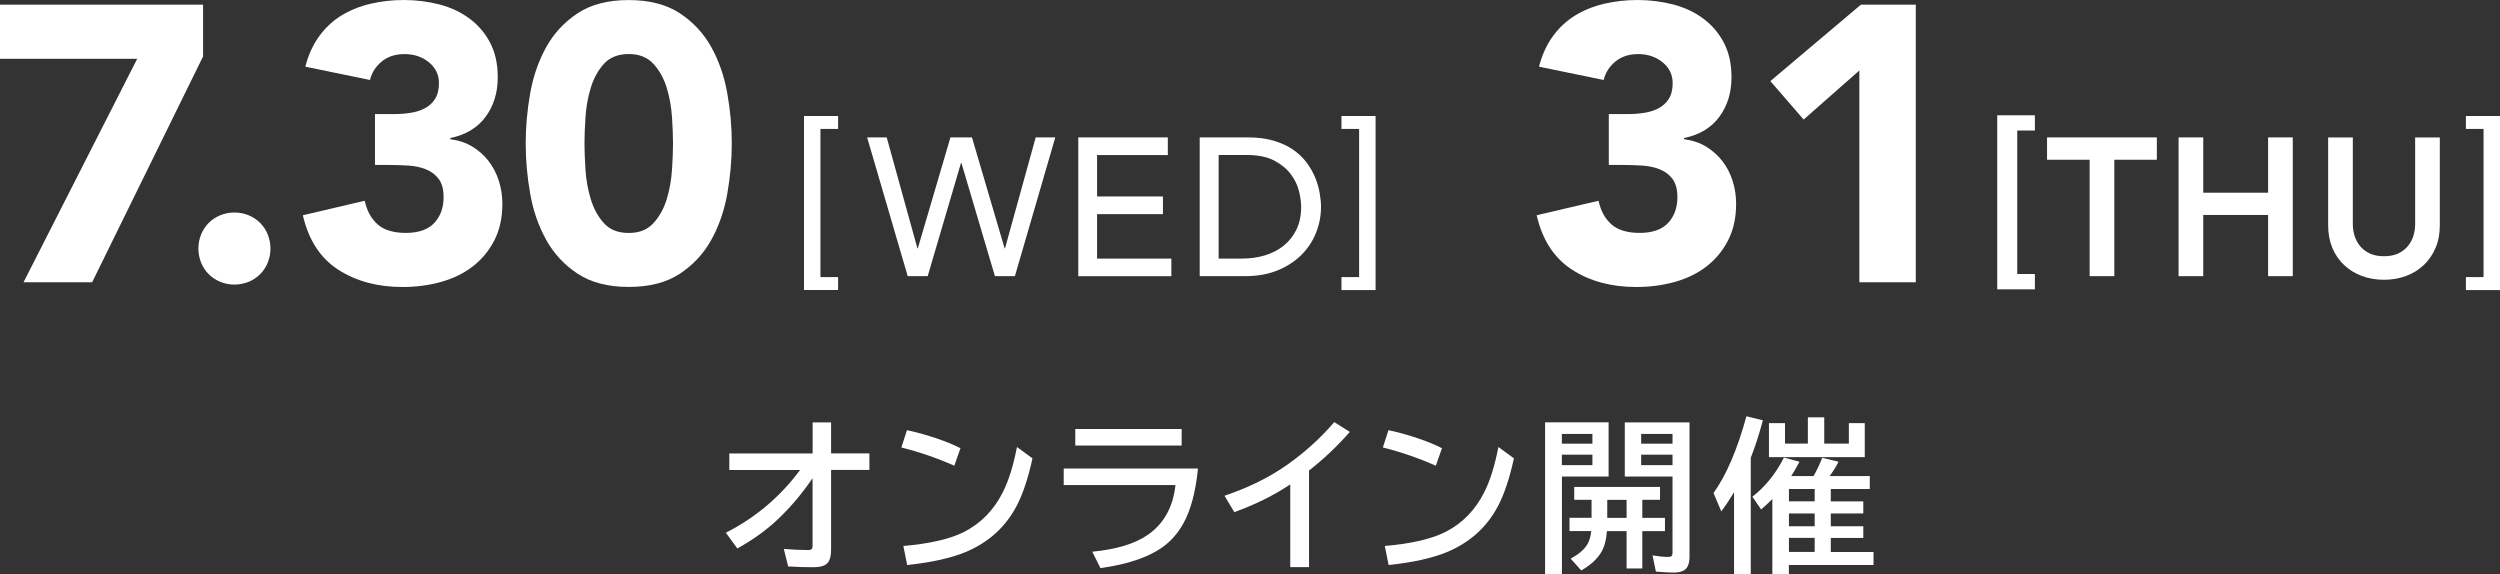
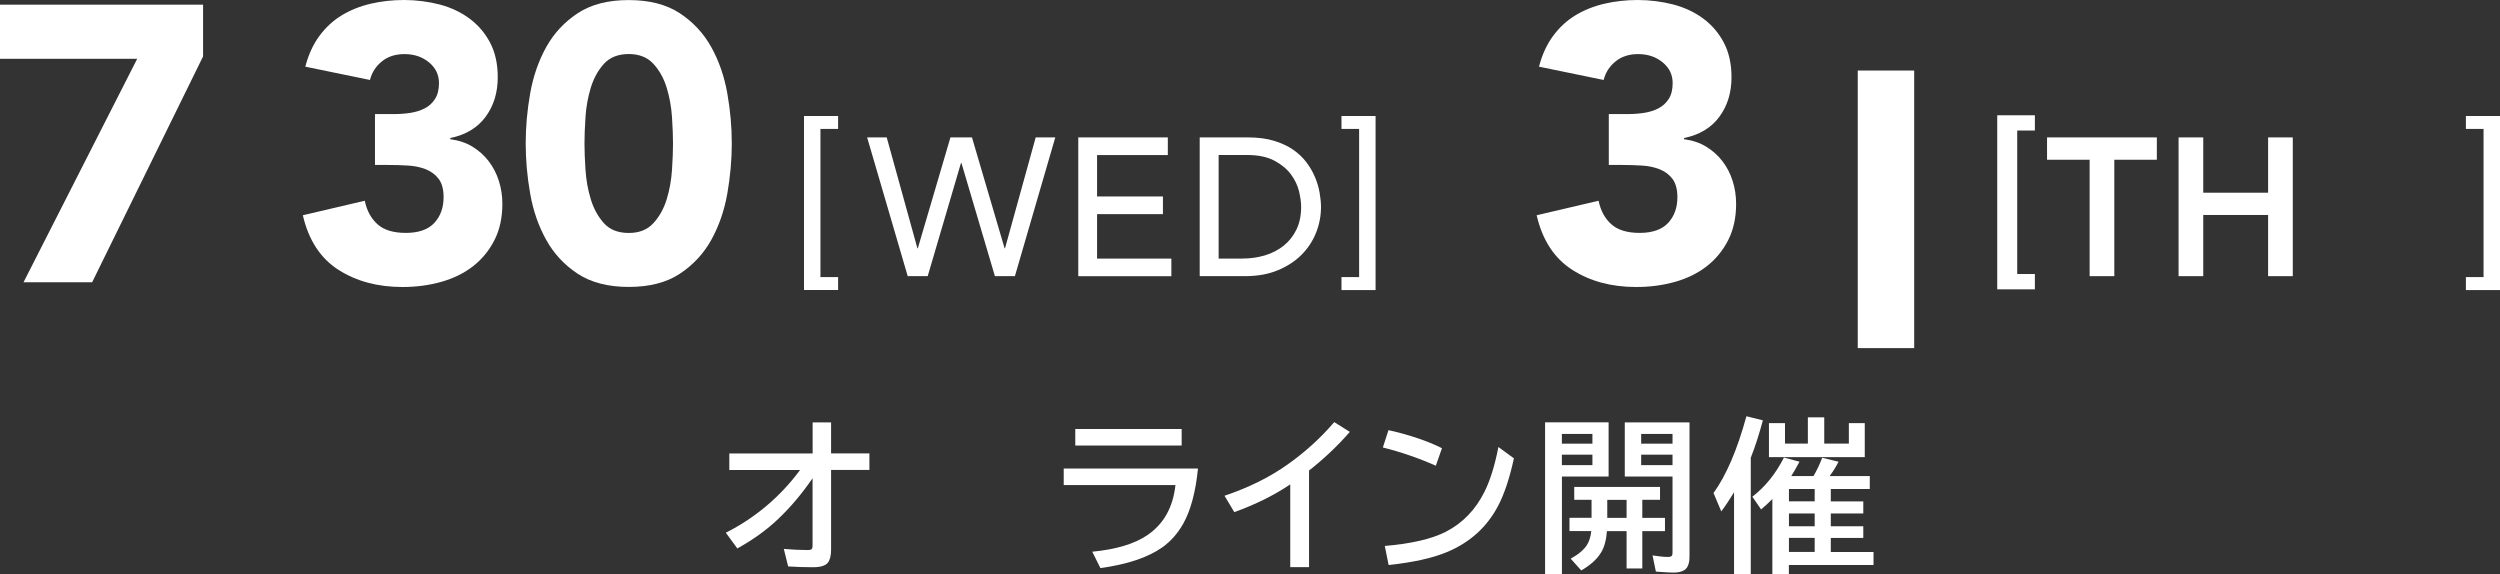
<svg xmlns="http://www.w3.org/2000/svg" id="_レイヤー_2" data-name="レイヤー 2" viewBox="0 0 373.88 85.88">
  <rect x="0" y="0" width="373.88" height="85.88" fill="#333333" stroke="none" />
  <defs>
    <style>
      .cls-1 {
        fill: #fff;
      }
    </style>
  </defs>
  <g id="_レイヤー_2-2" data-name=" レイヤー 2">
    <g>
      <path class="cls-1" d="M20.52,8.79H0V.7h30.37v7.74L13.78,42.21H3.52L20.52,8.79Z" />
-       <path class="cls-1" d="M29.67,37.17c0-.74.14-1.45.41-2.11.27-.66.65-1.24,1.14-1.73.49-.49,1.06-.87,1.73-1.14.66-.27,1.37-.41,2.11-.41s1.45.14,2.11.41c.66.27,1.24.65,1.73,1.14.49.49.87,1.07,1.14,1.73.27.67.41,1.37.41,2.11s-.14,1.45-.41,2.11c-.27.67-.65,1.24-1.14,1.73-.49.49-1.07.87-1.73,1.14-.67.27-1.37.41-2.11.41s-1.45-.14-2.11-.41c-.67-.27-1.24-.65-1.73-1.14-.49-.49-.87-1.06-1.14-1.73-.27-.66-.41-1.37-.41-2.11Z" />
      <path class="cls-1" d="M56.1,17.06h2.87c.82,0,1.62-.06,2.4-.18.78-.12,1.5-.34,2.14-.67.65-.33,1.16-.8,1.55-1.41.39-.61.59-1.4.59-2.37,0-1.25-.5-2.29-1.5-3.11-1-.82-2.22-1.23-3.66-1.23-1.37,0-2.5.37-3.4,1.11-.9.74-1.49,1.66-1.76,2.76l-9.67-1.99c.47-1.8,1.17-3.33,2.11-4.6.94-1.27,2.05-2.3,3.34-3.08,1.29-.78,2.73-1.36,4.31-1.73,1.58-.37,3.25-.56,5.01-.56s3.61.23,5.31.67c1.7.45,3.19,1.15,4.48,2.11,1.29.96,2.32,2.16,3.08,3.61.76,1.45,1.14,3.17,1.14,5.16,0,2.31-.61,4.28-1.82,5.92-1.21,1.64-2.97,2.7-5.28,3.17v.18c1.25.16,2.35.53,3.31,1.11.96.59,1.77,1.31,2.43,2.17.66.86,1.17,1.84,1.52,2.93.35,1.09.53,2.25.53,3.46,0,2.07-.4,3.89-1.2,5.45-.8,1.56-1.88,2.86-3.22,3.9-1.35,1.04-2.93,1.81-4.75,2.32s-3.74.76-5.77.76c-3.71,0-6.91-.86-9.59-2.58-2.68-1.72-4.45-4.44-5.31-8.15l9.26-2.17c.31,1.49.95,2.66,1.91,3.52.96.86,2.37,1.29,4.25,1.29s3.33-.5,4.25-1.5c.92-1,1.38-2.28,1.38-3.84,0-1.17-.24-2.08-.73-2.73-.49-.65-1.12-1.12-1.91-1.44-.78-.31-1.66-.5-2.64-.56-.98-.06-1.96-.09-2.93-.09h-2.05v-7.62Z" />
      <path class="cls-1" d="M78.62,21.46c0-2.46.22-4.96.67-7.5.45-2.54,1.25-4.85,2.4-6.92,1.15-2.07,2.73-3.76,4.72-5.07,1.99-1.31,4.53-1.96,7.62-1.96s5.63.66,7.62,1.96c1.99,1.31,3.57,3,4.72,5.07,1.15,2.07,1.95,4.38,2.4,6.92.45,2.54.67,5.04.67,7.5s-.23,4.96-.67,7.5c-.45,2.54-1.25,4.85-2.4,6.92-1.15,2.07-2.73,3.76-4.72,5.07-1.99,1.31-4.53,1.96-7.62,1.96s-5.63-.66-7.62-1.96c-1.99-1.31-3.57-3-4.72-5.07-1.15-2.07-1.96-4.38-2.4-6.92-.45-2.54-.67-5.04-.67-7.5ZM87.41,21.46c0,1.09.05,2.4.15,3.93.1,1.52.36,2.99.79,4.4.43,1.41,1.08,2.6,1.96,3.58.88.98,2.12,1.47,3.72,1.47s2.79-.49,3.69-1.47c.9-.98,1.56-2.17,1.99-3.58.43-1.41.69-2.87.79-4.4.1-1.52.15-2.83.15-3.93s-.05-2.4-.15-3.93c-.1-1.52-.36-2.99-.79-4.4-.43-1.41-1.09-2.6-1.99-3.58-.9-.98-2.13-1.47-3.69-1.47s-2.84.49-3.72,1.47c-.88.98-1.53,2.17-1.96,3.58-.43,1.41-.69,2.87-.79,4.4-.1,1.52-.15,2.83-.15,3.93Z" />
      <path class="cls-1" d="M120.24,17.35h5.1v1.93h-2.64v22.16h2.64v1.93h-5.1v-26.03Z" />
      <path class="cls-1" d="M129.68,20.55h2.93l4.59,16.59h.06l4.88-16.59h3.22l4.88,16.59h.06l4.59-16.59h2.93l-6.04,20.75h-2.99l-5.01-16.94h-.06l-4.98,16.94h-2.99l-6.07-20.75Z" />
      <path class="cls-1" d="M161.25,20.55h13.4v2.64h-10.58v6.19h9.85v2.64h-9.85v6.65h11.11v2.64h-13.92v-20.75Z" />
      <path class="cls-1" d="M179.42,20.55h7.24c1.47,0,2.75.17,3.85.5,1.1.33,2.06.78,2.87,1.33.81.56,1.48,1.2,2.02,1.92.54.72.96,1.47,1.28,2.23.31.76.54,1.52.67,2.29s.21,1.47.21,2.11c0,1.33-.24,2.61-.73,3.85-.49,1.24-1.21,2.34-2.17,3.31-.96.97-2.14,1.74-3.56,2.33s-3.05.88-4.91.88h-6.77v-20.75ZM182.24,38.67h3.55c1.19,0,2.32-.16,3.39-.48,1.06-.32,2-.81,2.8-1.45s1.44-1.45,1.91-2.42c.47-.97.7-2.1.7-3.39,0-.66-.11-1.44-.32-2.33-.22-.89-.62-1.73-1.22-2.54-.6-.8-1.42-1.48-2.48-2.04-1.06-.56-2.42-.84-4.1-.84h-4.22v15.48Z" />
      <path class="cls-1" d="M200.62,41.44h2.64v-22.16h-2.64v-1.93h5.1v26.03h-5.1v-1.93Z" />
      <path class="cls-1" d="M240.6,17.06h2.87c.82,0,1.62-.06,2.4-.18.78-.12,1.5-.34,2.14-.67.64-.33,1.16-.8,1.55-1.41.39-.61.59-1.4.59-2.37,0-1.25-.5-2.29-1.5-3.11-1-.82-2.22-1.23-3.66-1.23-1.37,0-2.5.37-3.4,1.11-.9.74-1.49,1.66-1.76,2.76l-9.67-1.99c.47-1.8,1.17-3.33,2.11-4.6.94-1.27,2.05-2.3,3.34-3.08,1.29-.78,2.73-1.36,4.31-1.73,1.58-.37,3.25-.56,5.01-.56s3.61.23,5.31.67c1.7.45,3.2,1.15,4.49,2.11,1.29.96,2.32,2.16,3.08,3.61.76,1.45,1.14,3.17,1.14,5.16,0,2.31-.61,4.28-1.82,5.92-1.21,1.64-2.97,2.7-5.28,3.17v.18c1.25.16,2.35.53,3.31,1.11.96.59,1.77,1.31,2.43,2.17.67.86,1.17,1.84,1.52,2.93.35,1.09.53,2.25.53,3.46,0,2.07-.4,3.89-1.2,5.45-.8,1.56-1.88,2.86-3.22,3.9-1.35,1.04-2.93,1.81-4.75,2.32-1.82.51-3.74.76-5.77.76-3.71,0-6.91-.86-9.58-2.58-2.68-1.72-4.45-4.44-5.31-8.15l9.26-2.17c.31,1.49.95,2.66,1.91,3.52.96.86,2.38,1.29,4.25,1.29s3.33-.5,4.25-1.5c.92-1,1.38-2.28,1.38-3.84,0-1.17-.25-2.08-.73-2.73-.49-.65-1.12-1.12-1.91-1.44-.78-.31-1.66-.5-2.64-.56-.98-.06-1.96-.09-2.93-.09h-2.05v-7.62Z" />
-       <path class="cls-1" d="M278.06,10.55l-8.32,7.33-4.98-5.75,13.54-11.43h8.21v41.51h-8.44V10.55Z" />
+       <path class="cls-1" d="M278.06,10.55h8.21v41.51h-8.44V10.55Z" />
      <path class="cls-1" d="M304.32,19.52h-2.64v21.46h2.64v2.29h-5.63v-26.03h5.63v2.29Z" />
      <path class="cls-1" d="M312.5,23.89h-6.36v-3.34h16.42v3.34h-6.36v17.41h-3.69v-17.41Z" />
      <path class="cls-1" d="M325.81,20.55h3.69v8.27h9.7v-8.27h3.69v20.75h-3.69v-9.15h-9.7v9.15h-3.69v-20.75Z" />
-       <path class="cls-1" d="M364.88,33.69c0,1.25-.21,2.38-.64,3.39-.43,1.01-1.02,1.86-1.76,2.56-.74.7-1.62,1.25-2.64,1.63-1.02.38-2.12.57-3.31.57s-2.3-.19-3.31-.57c-1.02-.38-1.9-.92-2.65-1.63-.75-.7-1.34-1.56-1.76-2.56-.42-1.01-.63-2.13-.63-3.39v-13.13h3.69v13.01c0,.51.08,1.04.23,1.6.16.56.42,1.07.78,1.54.36.47.84.85,1.44,1.16.6.3,1.33.45,2.21.45s1.62-.15,2.21-.45c.6-.3,1.07-.69,1.44-1.16.36-.47.62-.98.78-1.54.16-.56.23-1.09.23-1.6v-13.01h3.69v13.13Z" />
      <path class="cls-1" d="M368.78,41.44h2.64v-22.16h-2.64v-1.93h5.1v26.03h-5.1v-1.93Z" />
      <path class="cls-1" d="M121.53,63.17h2.76v4.64h5.73v2.47h-5.73v11.93c0,.88-.16,1.52-.47,1.92-.36.47-1.1.7-2.22.7-1.26,0-2.5-.04-3.73-.12l-.65-2.62c1.26.11,2.46.17,3.58.17.38,0,.6-.08.66-.25.04-.1.06-.24.06-.43v-10.06c-1.57,2.29-3.28,4.33-5.15,6.1-1.69,1.61-3.72,3.08-6.1,4.4l-1.72-2.35c4.45-2.26,8.14-5.39,11.1-9.38h-10.58v-2.47h12.46v-4.64Z" />
-       <path class="cls-1" d="M142.72,69.65c-2.54-1.13-5.18-2.04-7.92-2.73l.84-2.59c3.18.72,5.84,1.62,8,2.7l-.92,2.62ZM135.1,81.65c3.98-.34,7.03-1.05,9.14-2.13,2.49-1.29,4.41-3.26,5.74-5.92.87-1.72,1.57-3.97,2.11-6.75l2.32,1.7c-.65,2.97-1.44,5.34-2.36,7.09-1.67,3.19-4.23,5.5-7.67,6.93-2.17.9-5.07,1.54-8.71,1.93l-.57-2.85Z" />
      <path class="cls-1" d="M159.08,70.07h20.08c-.35,3.51-1.09,6.25-2.19,8.22-.84,1.49-1.88,2.67-3.14,3.56-2.12,1.51-5.21,2.55-9.26,3.11l-1.22-2.45c3.58-.35,6.31-1.17,8.21-2.46,2.46-1.66,3.87-4.17,4.23-7.51h-16.71v-2.47ZM160.81,64.16h15.91v2.47h-15.91v-2.47Z" />
      <path class="cls-1" d="M192.96,84.81v-12.37c-2.44,1.64-5.23,3.02-8.37,4.15l-1.46-2.45c3.56-1.2,6.69-2.74,9.37-4.63,2.64-1.86,4.98-3.98,7.04-6.38l2.33,1.46c-1.83,2.1-3.86,4.02-6.1,5.78v14.45h-2.81Z" />
      <path class="cls-1" d="M214.73,69.65c-2.54-1.13-5.18-2.04-7.92-2.73l.84-2.59c3.18.72,5.84,1.62,8,2.7l-.92,2.62ZM207.1,81.65c3.98-.34,7.03-1.05,9.14-2.13,2.49-1.29,4.41-3.26,5.74-5.92.87-1.72,1.57-3.97,2.11-6.75l2.32,1.7c-.65,2.97-1.44,5.34-2.36,7.09-1.67,3.19-4.23,5.5-7.67,6.93-2.17.9-5.07,1.54-8.71,1.93l-.57-2.85Z" />
      <path class="cls-1" d="M240.57,63.17v8.1h-6.98v14.6h-2.52v-22.71h9.5ZM233.58,64.9v1.45h4.57v-1.45h-4.57ZM233.58,68v1.56h4.57v-1.56h-4.57ZM245.61,74.76v2.69h3.39v1.98h-3.39v5.58h-2.35v-5.58h-2.94c-.1,1.32-.38,2.38-.86,3.17-.6,1.01-1.6,1.92-2.98,2.71l-1.58-1.76c1.13-.62,1.94-1.29,2.42-2.03.34-.51.56-1.21.66-2.1h-3.26v-1.98h3.3v-2.69h-2.59v-1.93h12.83v1.93h-2.67ZM243.26,77.45v-2.69h-2.89v2.69h2.89ZM252.67,63.17v20.06c0,.76-.14,1.33-.42,1.7-.35.47-1.02.7-2.01.7-.44,0-1.15-.04-2.13-.11l-.47-.04-.5-2.42c.89.15,1.66.23,2.3.23.34,0,.54-.07.62-.22.05-.1.07-.26.07-.46v-11.34h-7.14v-8.1h9.68ZM245.44,64.9v1.45h4.69v-1.45h-4.69ZM245.44,68v1.56h4.69v-1.56h-4.69Z" />
      <path class="cls-1" d="M261.83,68.49v17.39h-2.5v-12.26c-.58.96-1.21,1.92-1.91,2.86l-1.16-2.75c1.91-2.65,3.55-6.47,4.92-11.48l2.46.61c-.56,2.11-1.15,3.92-1.75,5.44l-.07.19ZM267.86,71.2h3.35c.5-.85.93-1.76,1.3-2.74l2.45.59c-.39.77-.84,1.49-1.34,2.15h6.01v1.93h-5.83v1.85h4.86v1.81h-4.86v1.91h4.86v1.75h-4.86v2.1h6.39v1.95h-12.66v1.39h-2.47v-11.26c-.42.43-.98.95-1.68,1.56l-1.31-1.91c1.91-1.47,3.49-3.42,4.72-5.85l2.33.62c-.49.92-.91,1.64-1.25,2.17ZM272.82,66.34h3.68v-3.06h2.38v5.09h-14.33v-5.09h2.4v3.06h3.42v-3.93h2.45v3.93ZM271.39,73.13h-3.85v1.85h3.85v-1.85ZM271.39,76.79h-3.85v1.91h3.85v-1.91ZM267.54,80.44v2.1h3.85v-2.1h-3.85Z" />
    </g>
  </g>
</svg>